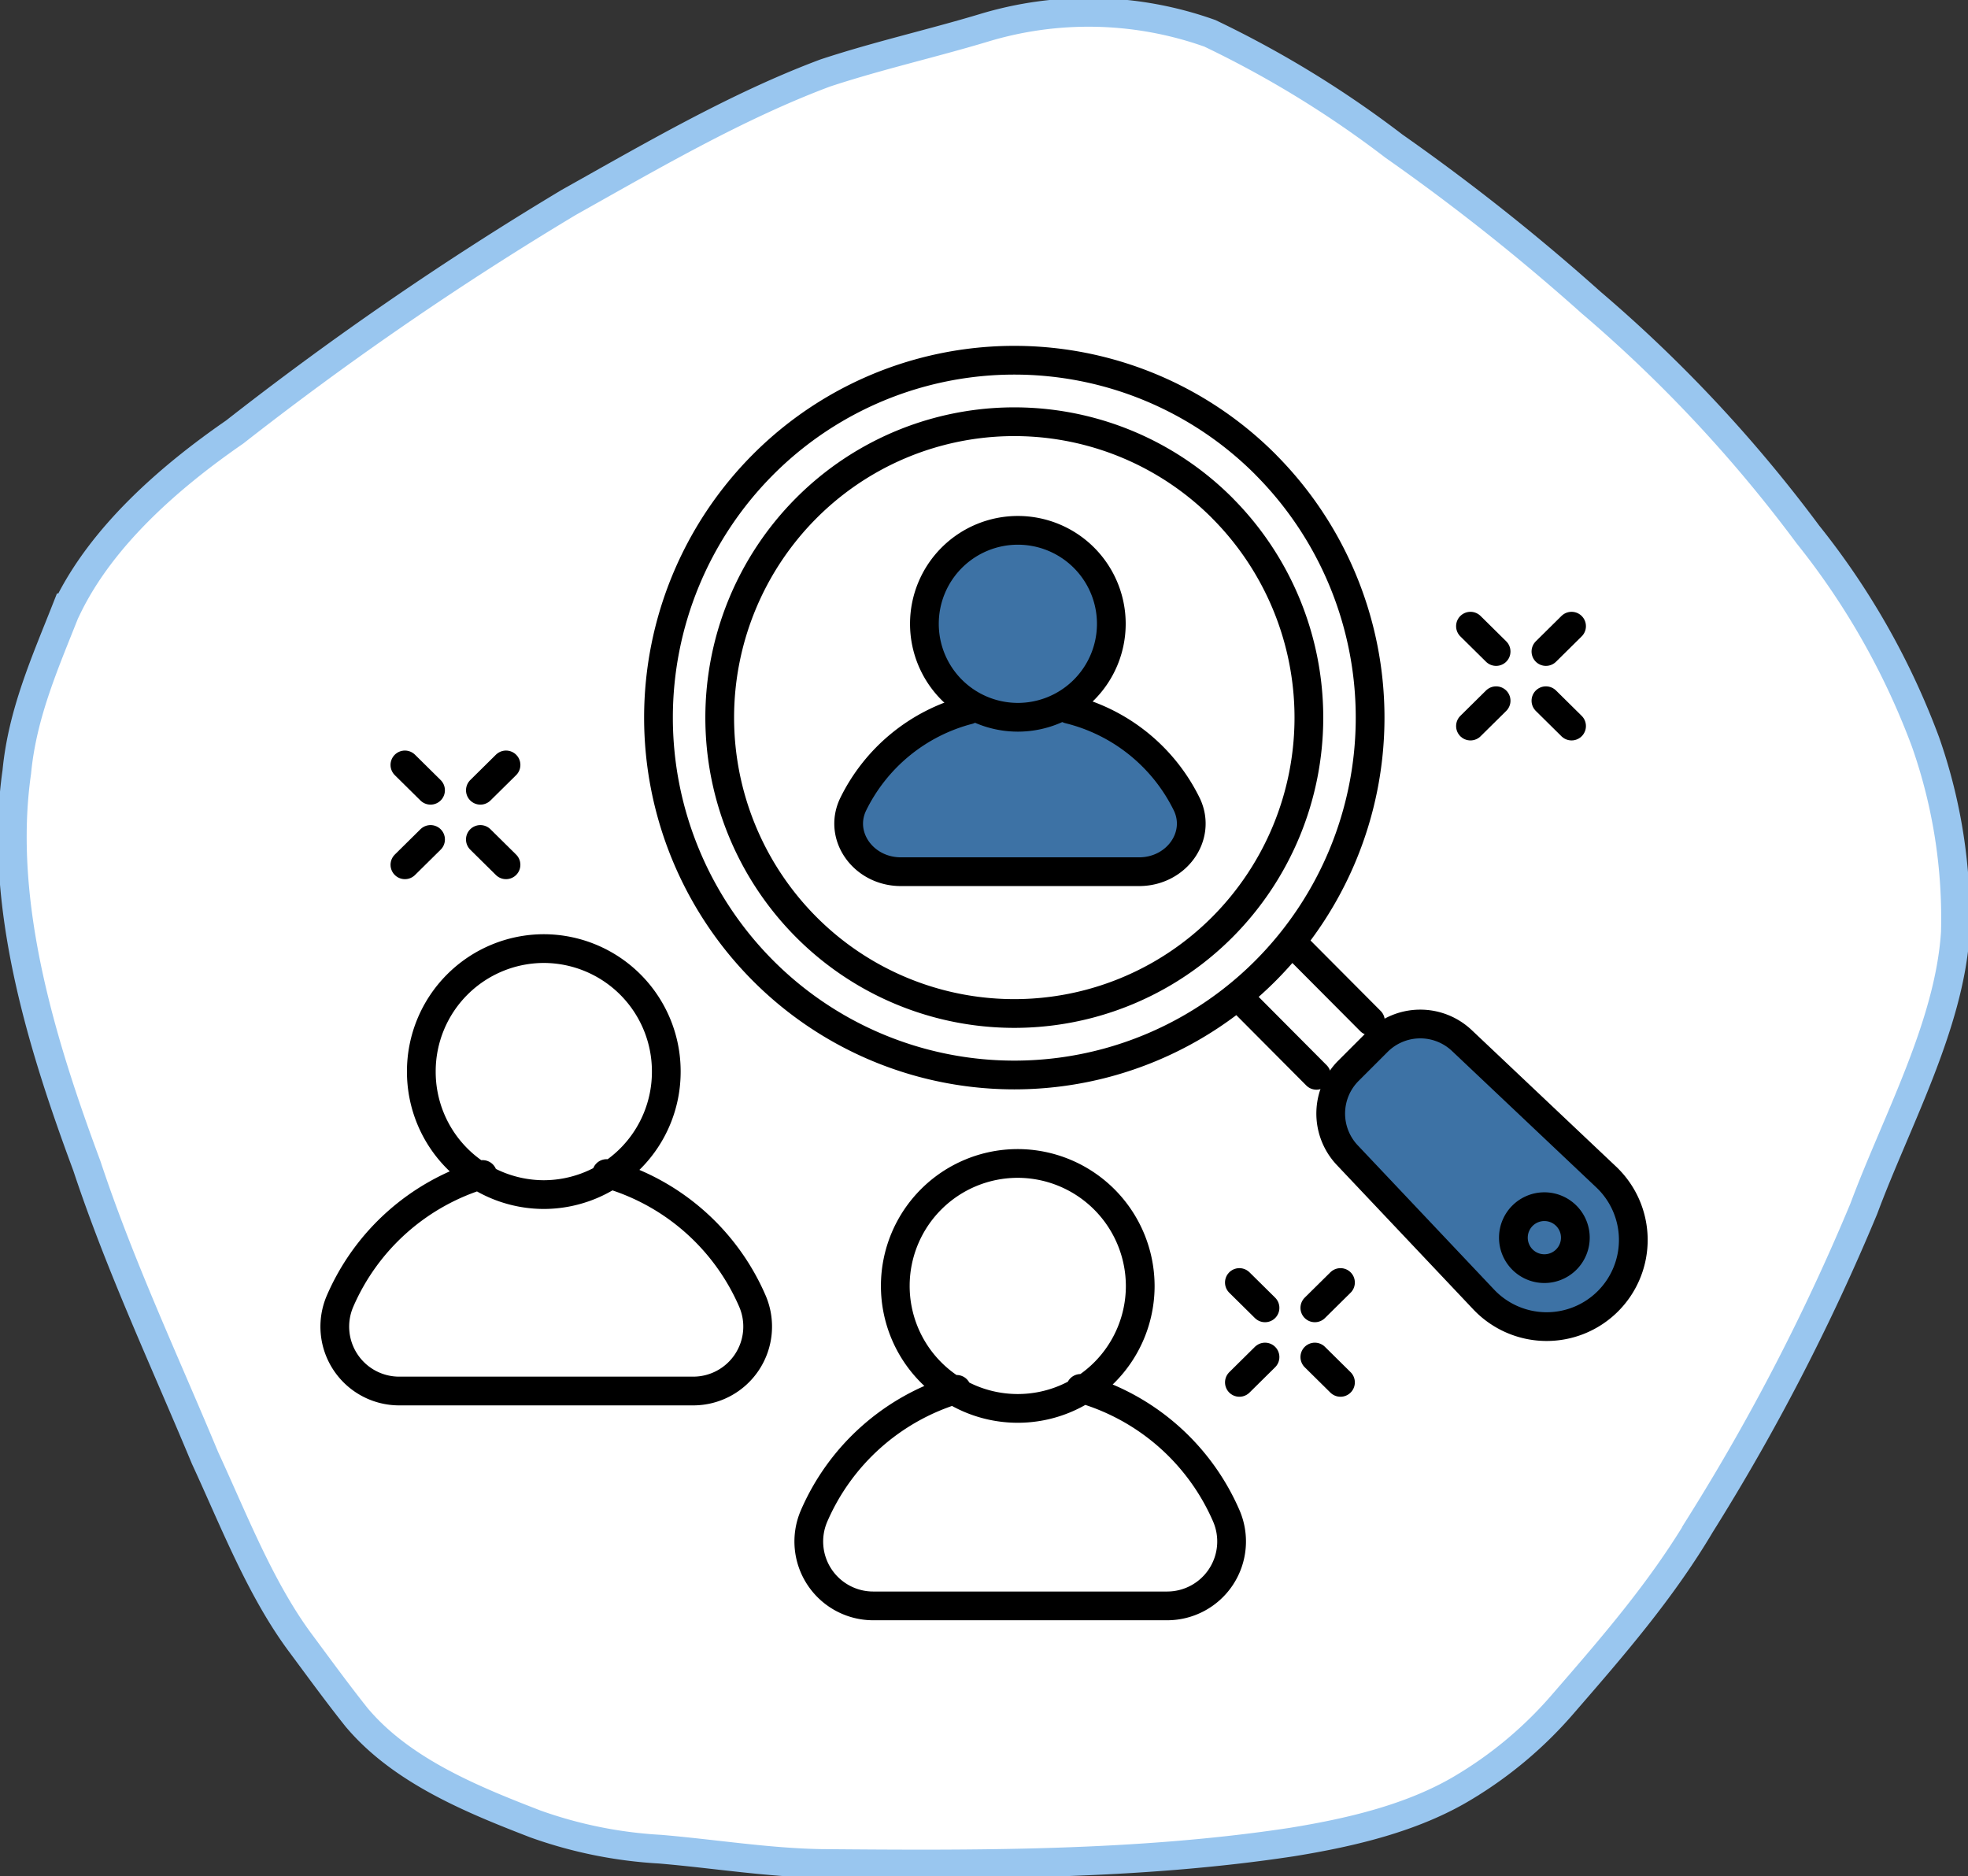
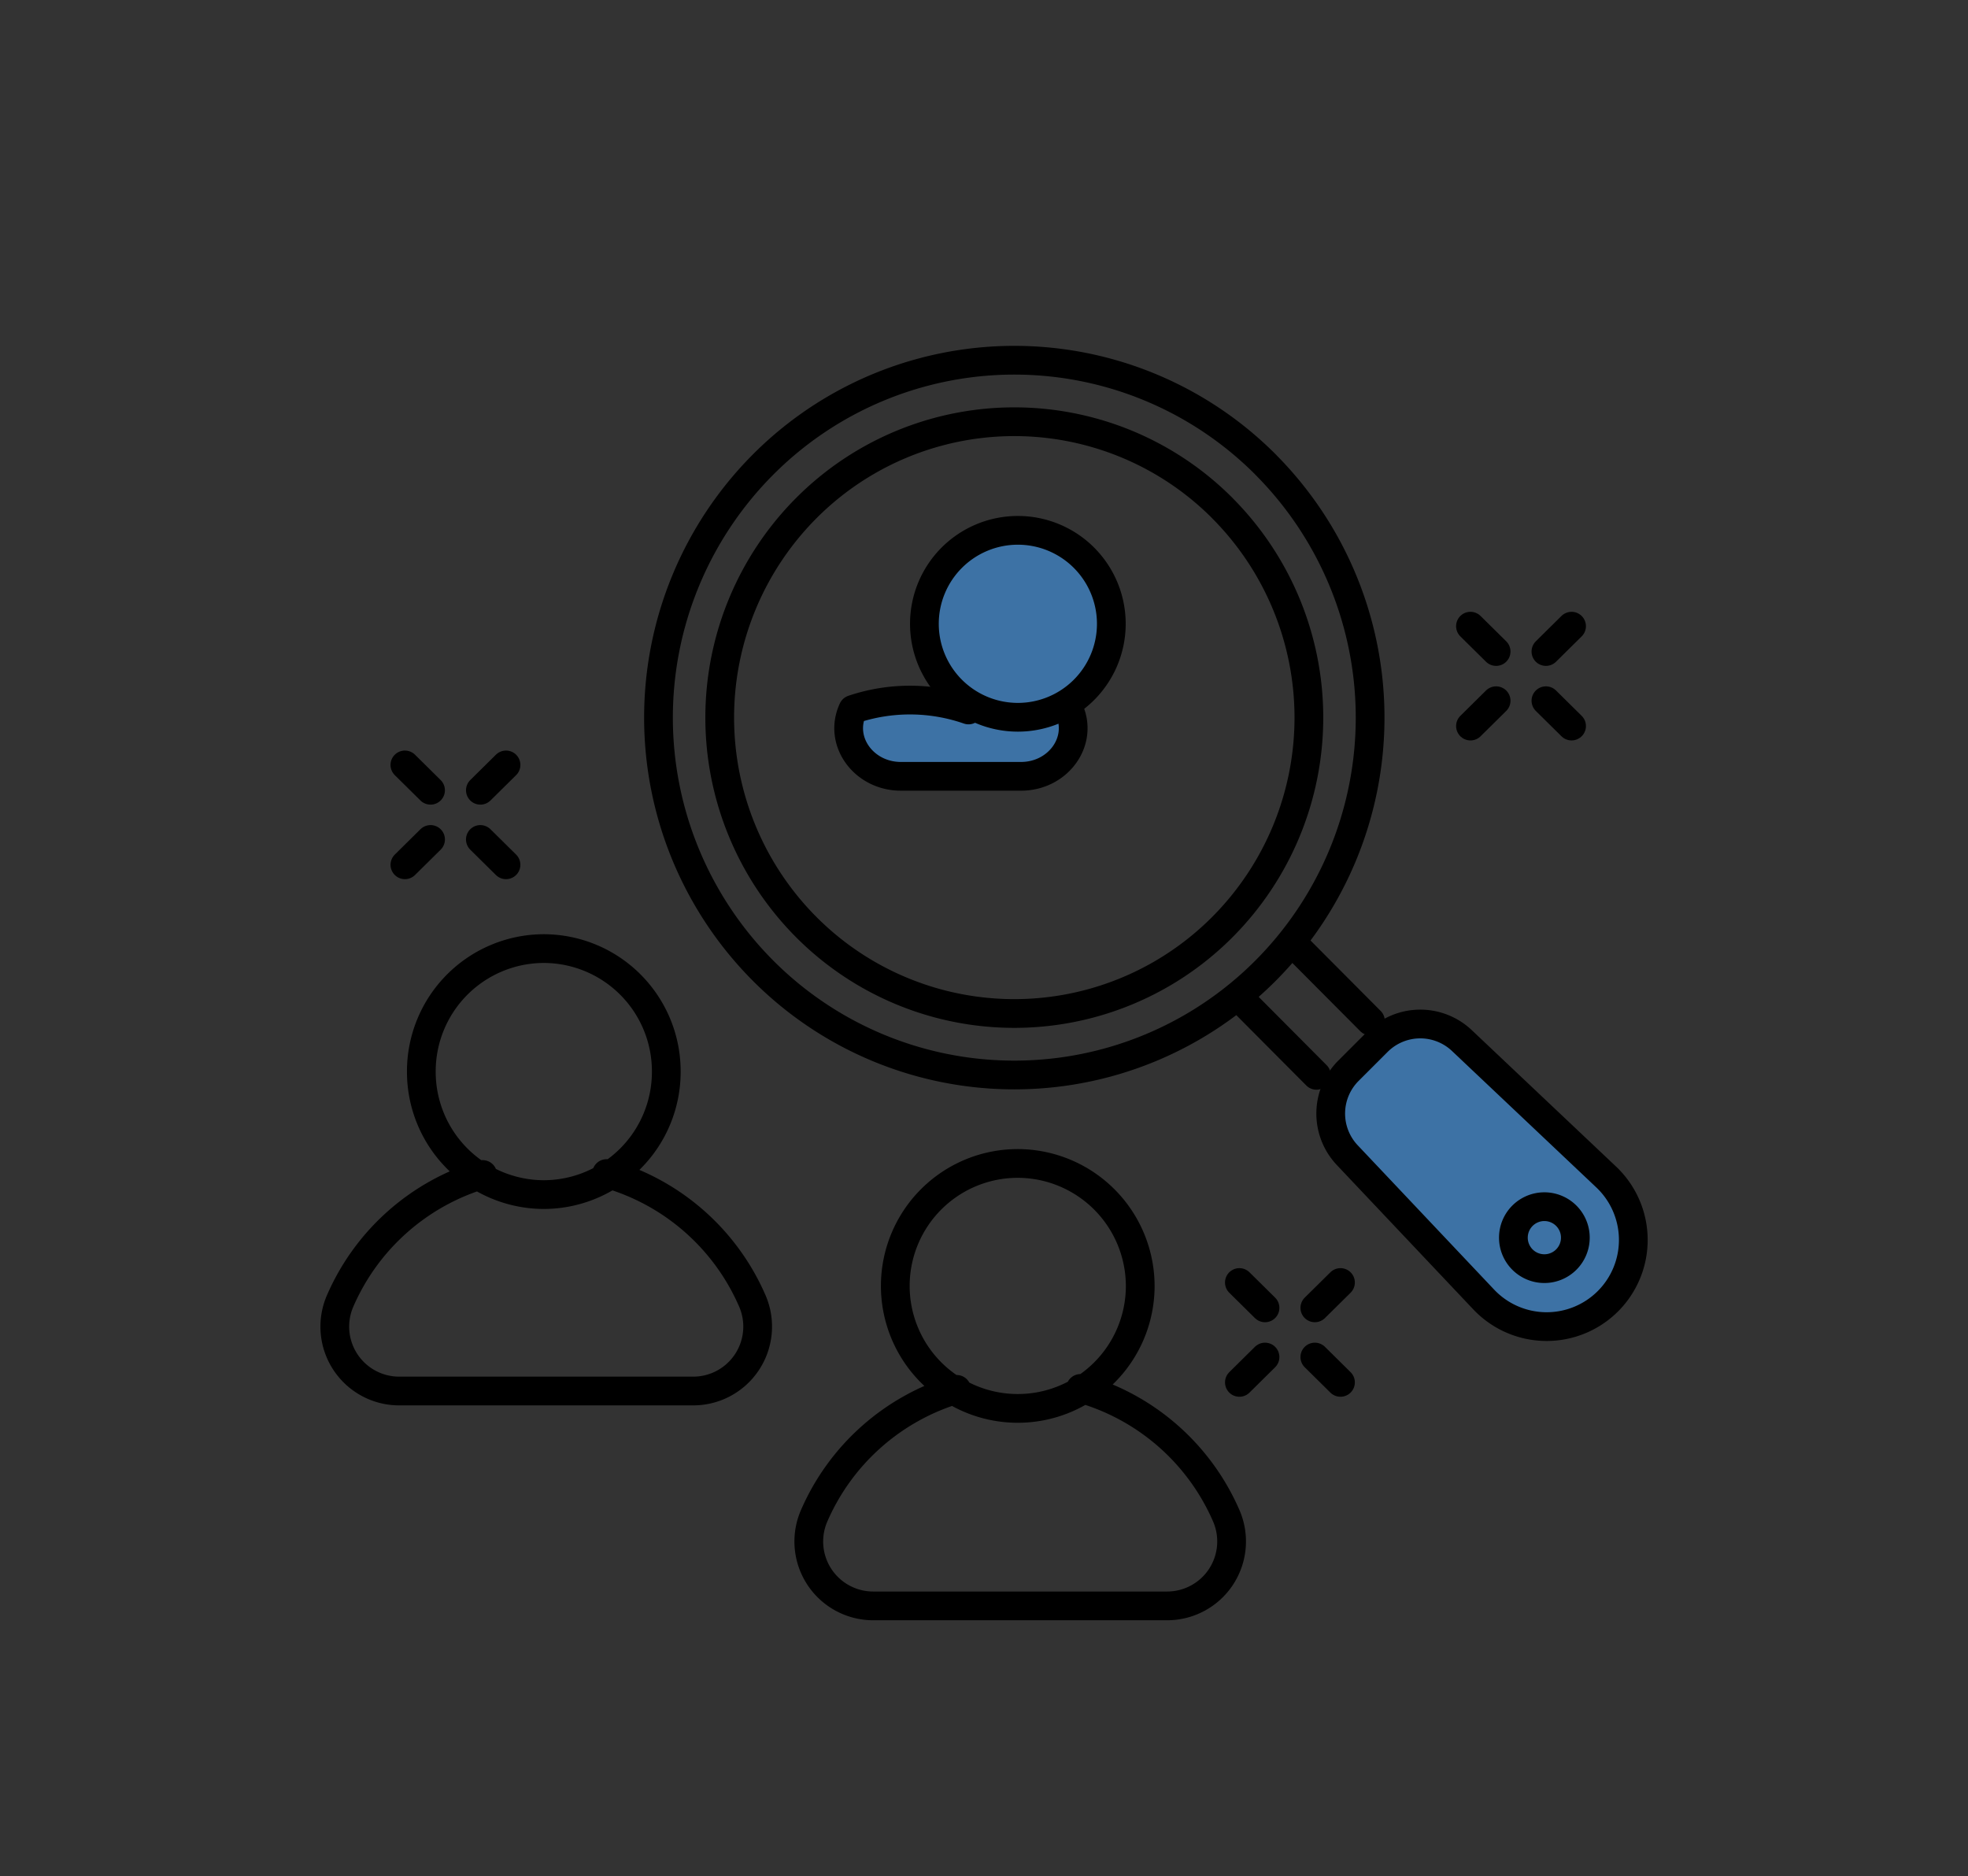
<svg xmlns="http://www.w3.org/2000/svg" width="205.445" height="195.868" viewBox="0 0 205.445 195.868">
  <rect x="0" y="0" width="205.445" height="195.868" fill="#333333" stroke="none" />
  <defs>
    <clipPath id="clip-path">
      <path id="Path_47" data-name="Path 47" d="M0-32.415H205.445V-228.283H0Z" transform="translate(0 228.283)" fill="none" />
    </clipPath>
  </defs>
  <g id="Group_56" data-name="Group 56" transform="translate(0 228.283)">
    <g id="Group_51" data-name="Group 51" transform="translate(0 -228.283)" clip-path="url(#clip-path)">
      <g id="Group_44" data-name="Group 44" transform="translate(1.287 1.287)">
-         <path id="Path_40" data-name="Path 40" d="M-1.288-19.927C2.184-9.446,6.827.417,11.049,10.566c3.019,6.523,5.828,13.828,10.1,19.5,1.894,2.557,3.77,5.128,5.749,7.614l.221.255c4.7,5.4,11.973,8.348,18.414,10.837a46.285,46.285,0,0,0,13.017,2.635c5.613.474,11.239,1.4,16.841,1.494,16.208.142,33.08.209,49.16-2.244,6.065-.988,12.636-2.493,18-5.76a42.364,42.364,0,0,0,10.319-8.728c5.145-5.931,10.222-11.782,14.279-18.615a224.392,224.392,0,0,0,17.071-33.019c3.371-9.066,8.931-19.106,9.552-28.818a55.425,55.425,0,0,0-3.114-19.882A78.178,78.178,0,0,0,178.378-85.83a146.648,146.648,0,0,0-22.629-24.209,222.559,222.559,0,0,0-20.578-16.324,108.8,108.8,0,0,0-19.218-11.779,37.716,37.716,0,0,0-23.695-.544c-5.469,1.64-11.051,2.892-16.477,4.687-9.237,3.459-18.112,8.66-26.754,13.5A341.265,341.265,0,0,0,14.138-96.521C7.494-91.933.3-85.727-3.339-78.179h-.046C-5.615-72.519-8.011-67.206-8.6-61.044-10.57-47.314-5.975-32.535-1.288-19.927" transform="translate(9.067 140.336)" fill="#fff" />
-       </g>
+         </g>
      <g id="Group_45" data-name="Group 45" transform="translate(1.287 1.287)">
-         <path id="Path_41" data-name="Path 41" d="M-1.288-19.927C2.184-9.446,6.827.417,11.049,10.566c3.019,6.523,5.828,13.828,10.1,19.5,1.894,2.557,3.77,5.128,5.749,7.614l.221.255c4.7,5.4,11.973,8.348,18.414,10.837a46.285,46.285,0,0,0,13.017,2.635c5.613.474,11.239,1.4,16.841,1.494,16.208.142,33.08.209,49.16-2.244,6.065-.988,12.636-2.493,18-5.76a42.364,42.364,0,0,0,10.319-8.728c5.145-5.931,10.222-11.782,14.279-18.615a224.392,224.392,0,0,0,17.071-33.019c3.371-9.066,8.931-19.106,9.552-28.818a55.425,55.425,0,0,0-3.114-19.882A78.178,78.178,0,0,0,178.378-85.83a146.648,146.648,0,0,0-22.629-24.209,222.559,222.559,0,0,0-20.578-16.324,108.8,108.8,0,0,0-19.218-11.779,37.716,37.716,0,0,0-23.695-.544c-5.469,1.64-11.051,2.892-16.477,4.687-9.237,3.459-18.112,8.66-26.754,13.5A341.265,341.265,0,0,0,14.138-96.521C7.494-91.933.3-85.727-3.339-78.179h-.046C-5.615-72.519-8.011-67.206-8.6-61.044-10.57-47.314-5.975-32.535-1.288-19.927Z" transform="translate(9.067 140.336)" fill="none" stroke="#99c6ef" stroke-width="3" />
-       </g>
+         </g>
      <g id="Group_46" data-name="Group 46" transform="translate(88.595 74.038)">
-         <path id="Path_42" data-name="Path 42" d="M-3.8,0A18.669,18.669,0,0,1,8.526,9.956c1.551,3.309-1.107,7-5,7H-21.336c-3.883,0-6.552-3.681-5.009-6.983A18.64,18.64,0,0,1-14.277.073" transform="translate(26.789)" fill="#3d72a5" stroke="#000" stroke-linecap="round" stroke-linejoin="round" stroke-width="3" />
+         <path id="Path_42" data-name="Path 42" d="M-3.8,0c1.551,3.309-1.107,7-5,7H-21.336c-3.883,0-6.552-3.681-5.009-6.983A18.64,18.64,0,0,1-14.277.073" transform="translate(26.789)" fill="#3d72a5" stroke="#000" stroke-linecap="round" stroke-linejoin="round" stroke-width="3" />
      </g>
      <g id="Group_47" data-name="Group 47" transform="translate(34.94 37.602)">
        <path id="Path_43" data-name="Path 43" d="M-5.729-12.289A12.812,12.812,0,0,1-18.513.551,12.813,12.813,0,0,1-31.3-12.289a12.813,12.813,0,0,1,12.785-12.84A12.812,12.812,0,0,1-5.729-12.289ZM-11.96-1.645A23.55,23.55,0,0,1,3.267,11.68a6.727,6.727,0,0,1-6.175,9.375h-30.7A6.722,6.722,0,0,1-39.8,11.708a23.552,23.552,0,0,1,14.9-13.254M43.748,10.141A12.785,12.785,0,1,1,30.963-2.7,12.813,12.813,0,0,1,43.748,10.141ZM37.517,20.785A23.554,23.554,0,0,1,52.743,34.11a6.727,6.727,0,0,1-6.175,9.375h-30.7a6.723,6.723,0,0,1-6.186-9.347,23.556,23.556,0,0,1,14.9-13.255m32.285-96.5a37.421,37.421,0,0,1,0,52.758,37.033,37.033,0,0,1-52.53,0,37.419,37.419,0,0,1,0-52.758A37.031,37.031,0,0,1,56.869-75.62Zm-4.52,4.539a30.981,30.981,0,0,1,0,43.679,30.659,30.659,0,0,1-43.491,0,30.981,30.981,0,0,1,0-43.679A30.661,30.661,0,0,1,52.349-71.081ZM67.781-17.565l-8.245-8.281M62.144-11.9,53.9-20.184" transform="translate(40.344 86.547)" fill="none" stroke="#000" stroke-linecap="round" stroke-linejoin="round" stroke-width="3" />
      </g>
      <g id="Group_48" data-name="Group 48" transform="translate(138.92 106.895)">
        <path id="Path_44" data-name="Path 44" d="M-4.789-4.789h0a9.045,9.045,0,0,1-12.97-.183L-32-20.037a6.32,6.32,0,0,1,.124-8.811l3.026-3.025A6.319,6.319,0,0,1-20.037-32L-4.972-17.758a9.045,9.045,0,0,1,.183,12.97" transform="translate(33.725 33.725)" fill="#3d72a5" />
      </g>
      <g id="Group_49" data-name="Group 49" transform="translate(138.92 106.895)">
        <path id="Path_45" data-name="Path 45" d="M-4.789-4.789h0a9.045,9.045,0,0,1-12.97-.183L-32-20.037a6.32,6.32,0,0,1,.124-8.811l3.026-3.025A6.319,6.319,0,0,1-20.037-32L-4.972-17.758A9.045,9.045,0,0,1-4.789-4.789Z" transform="translate(33.725 33.725)" fill="none" stroke="#000" stroke-linecap="round" stroke-linejoin="round" stroke-width="3" />
      </g>
      <g id="Group_50" data-name="Group 50" transform="translate(157.987 125.962)">
        <path id="Path_46" data-name="Path 46" d="M-.914-.157a3.235,3.235,0,0,1,0,4.574,3.235,3.235,0,0,1-4.574,0,3.235,3.235,0,0,1,0-4.574A3.235,3.235,0,0,1-.914-.157Z" transform="translate(6.435 1.104)" fill="none" stroke="#000" stroke-linecap="round" stroke-linejoin="round" stroke-width="3" />
      </g>
    </g>
    <g id="Group_52" data-name="Group 52" transform="translate(42.271 -162.918)">
      <path id="Path_48" data-name="Path 48" d="M-16.163-11.338l-2.678,2.645m-5.2,5.135L-26.717-.913m10.554,0-2.678-2.645m-5.2-5.135-2.678-2.645M7.96-79.851,5.283-77.206M.084-72.07l-2.678,2.645m10.554,0L5.283-72.07m-5.2-5.136-2.678-2.645M-103.275-65.368l-2.678,2.645m-5.2,5.135-2.678,2.645m10.554,0-2.678-2.645m-5.2-5.135-2.678-2.645" transform="translate(113.829 79.851)" fill="none" stroke="#000" stroke-linecap="round" stroke-linejoin="round" stroke-width="3" />
    </g>
    <g id="Group_55" data-name="Group 55" transform="translate(0 -228.283)" clip-path="url(#clip-path)">
      <g id="Group_53" data-name="Group 53" transform="translate(96.5 55.36)">
        <path id="Path_49" data-name="Path 49" d="M-3.229-1.615a9.757,9.757,0,0,1-9.757,9.757,9.757,9.757,0,0,1-9.756-9.757,9.757,9.757,0,0,1,9.756-9.757A9.757,9.757,0,0,1-3.229-1.615" transform="translate(22.743 11.372)" fill="#3d72a5" />
      </g>
      <g id="Group_54" data-name="Group 54" transform="translate(96.5 55.36)">
        <path id="Path_50" data-name="Path 50" d="M-3.229-1.615a9.757,9.757,0,0,1-9.757,9.757,9.757,9.757,0,0,1-9.756-9.757,9.757,9.757,0,0,1,9.756-9.757A9.757,9.757,0,0,1-3.229-1.615Z" transform="translate(22.743 11.372)" fill="none" stroke="#000" stroke-linecap="round" stroke-linejoin="round" stroke-width="3" />
      </g>
    </g>
  </g>
</svg>